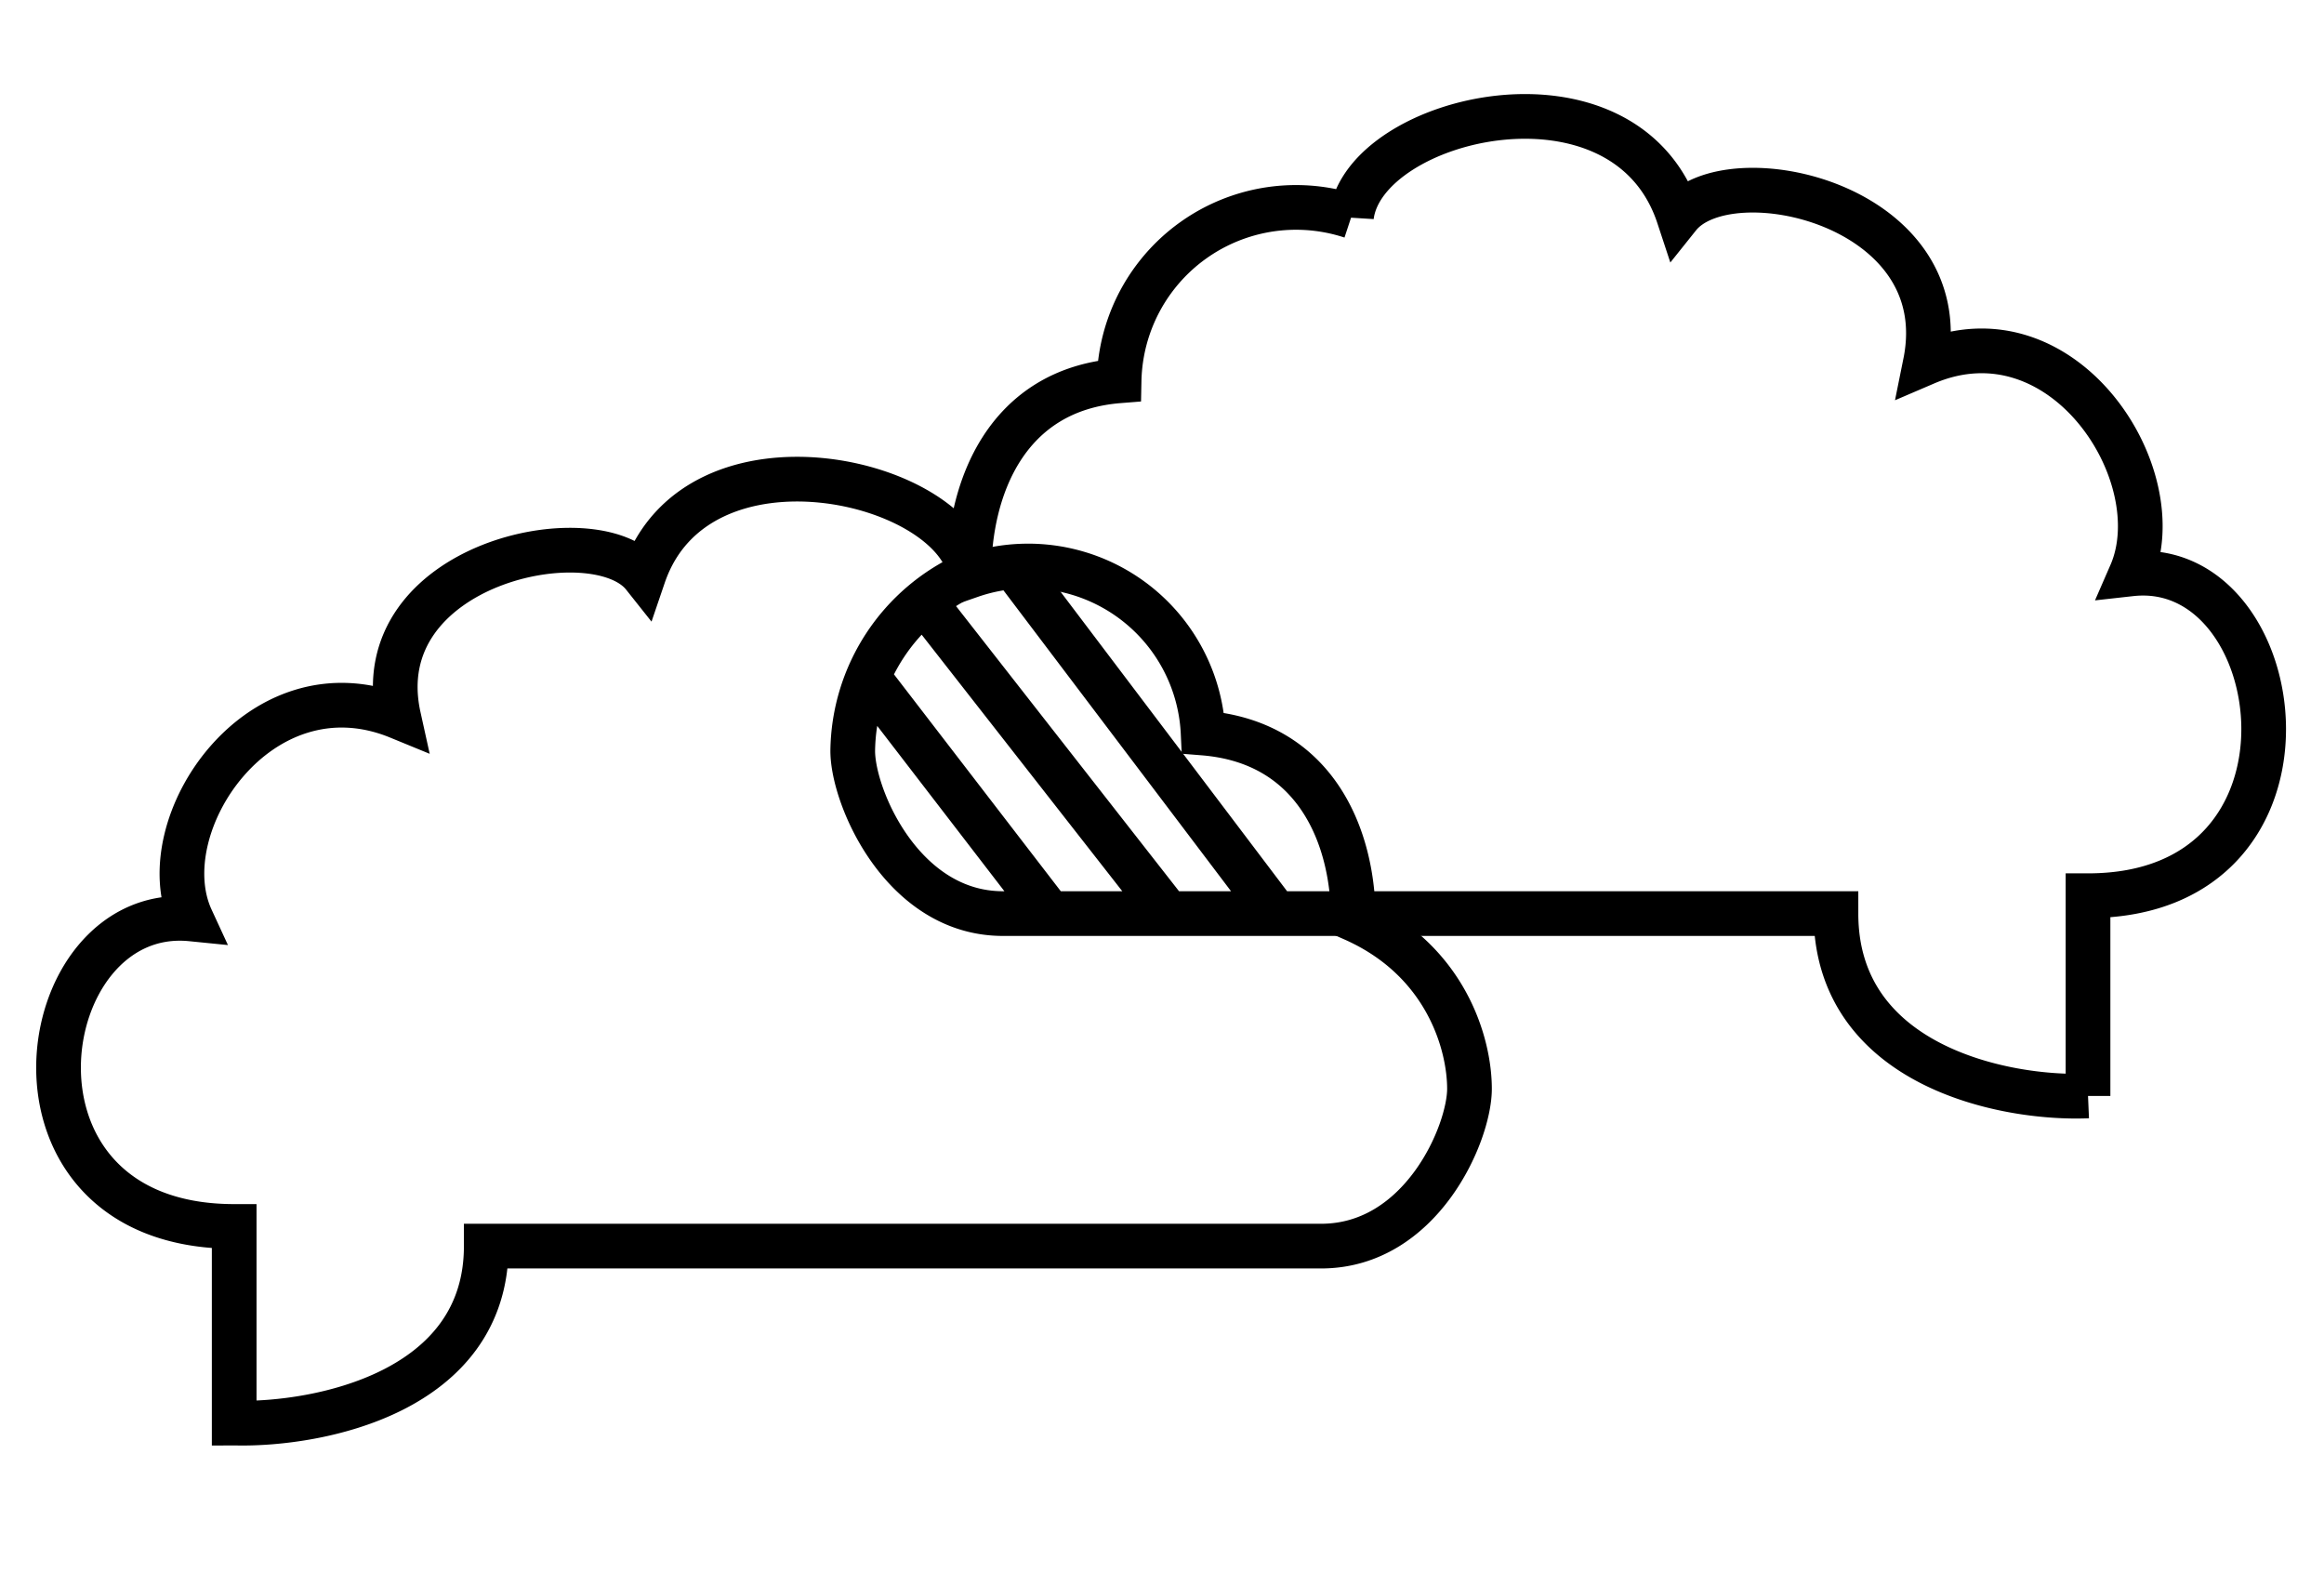
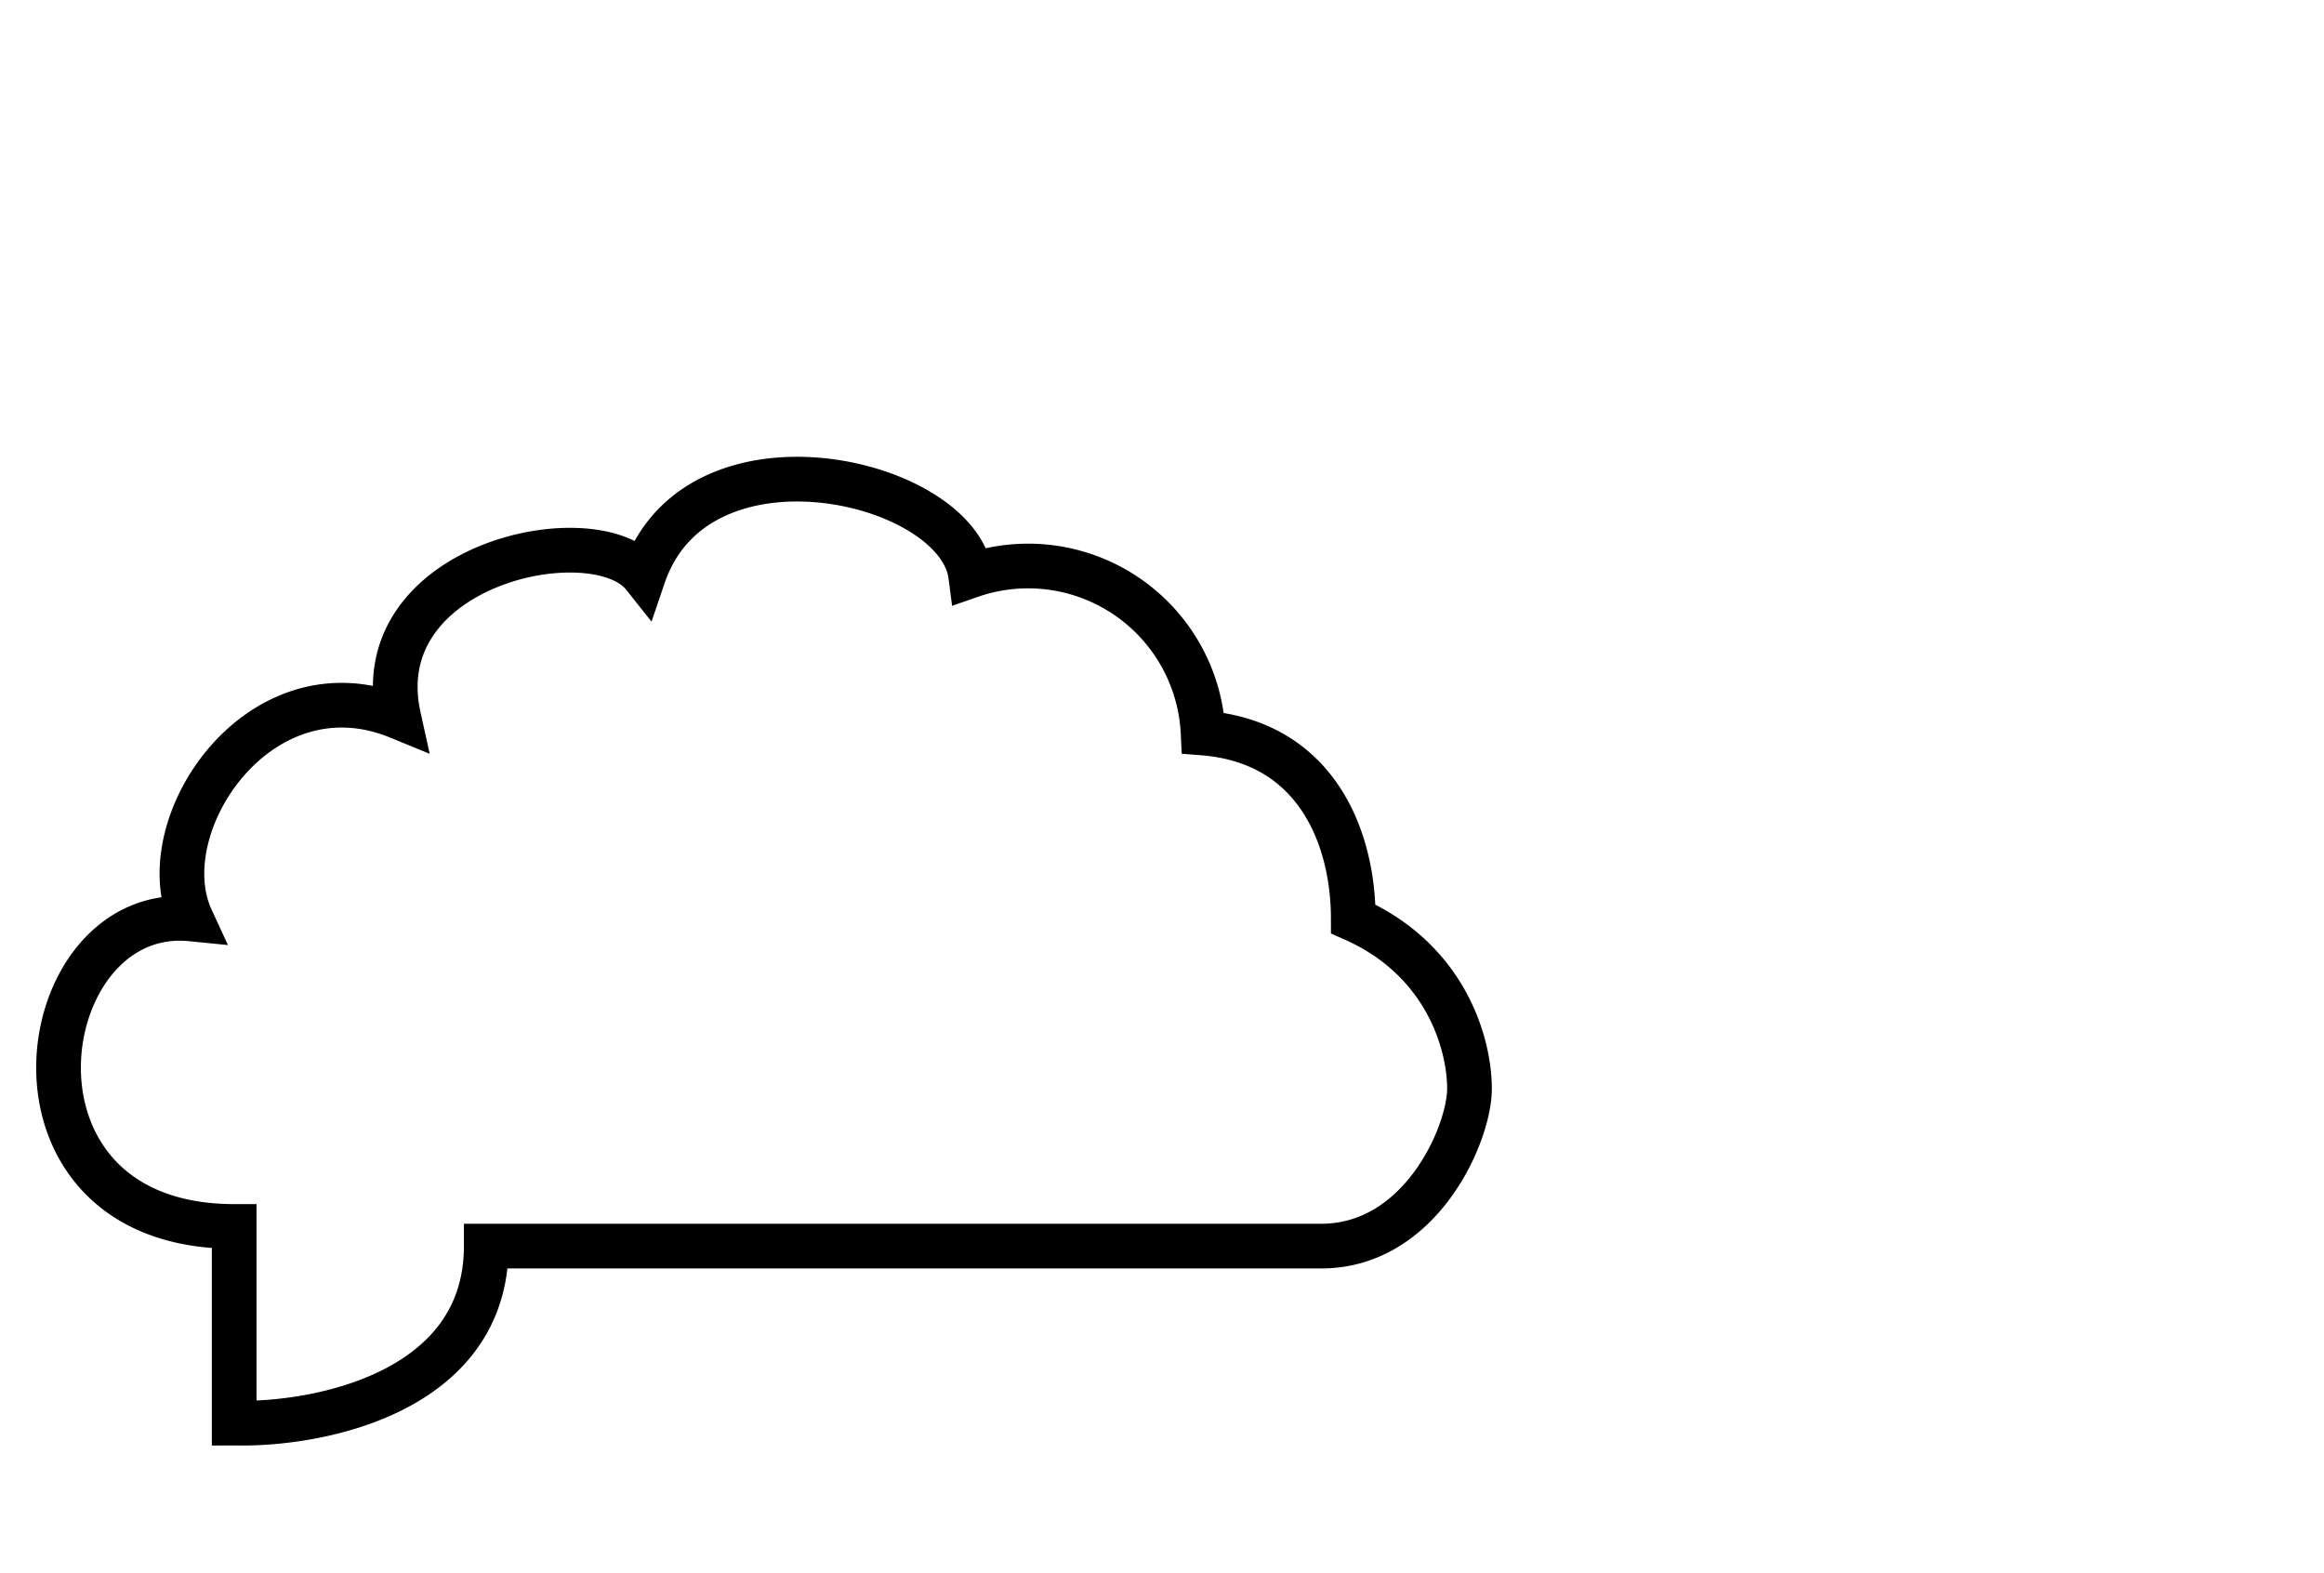
<svg xmlns="http://www.w3.org/2000/svg" width="130" height="88" fill="none">
  <path stroke="#000" stroke-width="2.5" d="M13.1 79.6v-11c-14 0-11.4-18.1-2.4-17.2-2.4-5.2 3.8-14.5 11.6-11.3-1.9-8.6 11-11.3 13.7-7.9 3-8.8 17.6-5.4 18.3 0a9.8 9.8 0 0 1 13 8.8c6.3.5 8.4 5.8 8.4 10.4 5.2 2.3 6.5 7 6.5 9.5s-2.7 8.8-8.3 8.8H27.2c0 8.2-9.4 10-14 9.9Z" />
-   <path stroke="#000" stroke-width="2.5" d="M116.8 61.3V50.1c14 0 11.4-19 2.4-18 2.4-5.5-3.8-15.1-11.5-11.8 1.8-8.9-11-11.7-13.8-8.2-3-9.1-17.6-5.6-18.3 0a9.9 9.9 0 0 0-13 9.2c-6.3.5-8.4 6-8.4 10.8a11 11 0 0 0-6.5 9.9c0 2.6 2.8 9.1 8.4 9.1h46.6c0 8.5 9.4 10.4 14.1 10.2ZM48.8 38.2l10 13m-7.3-17.8 14 17.9m-8.8-19.6L71.3 51" />
</svg>